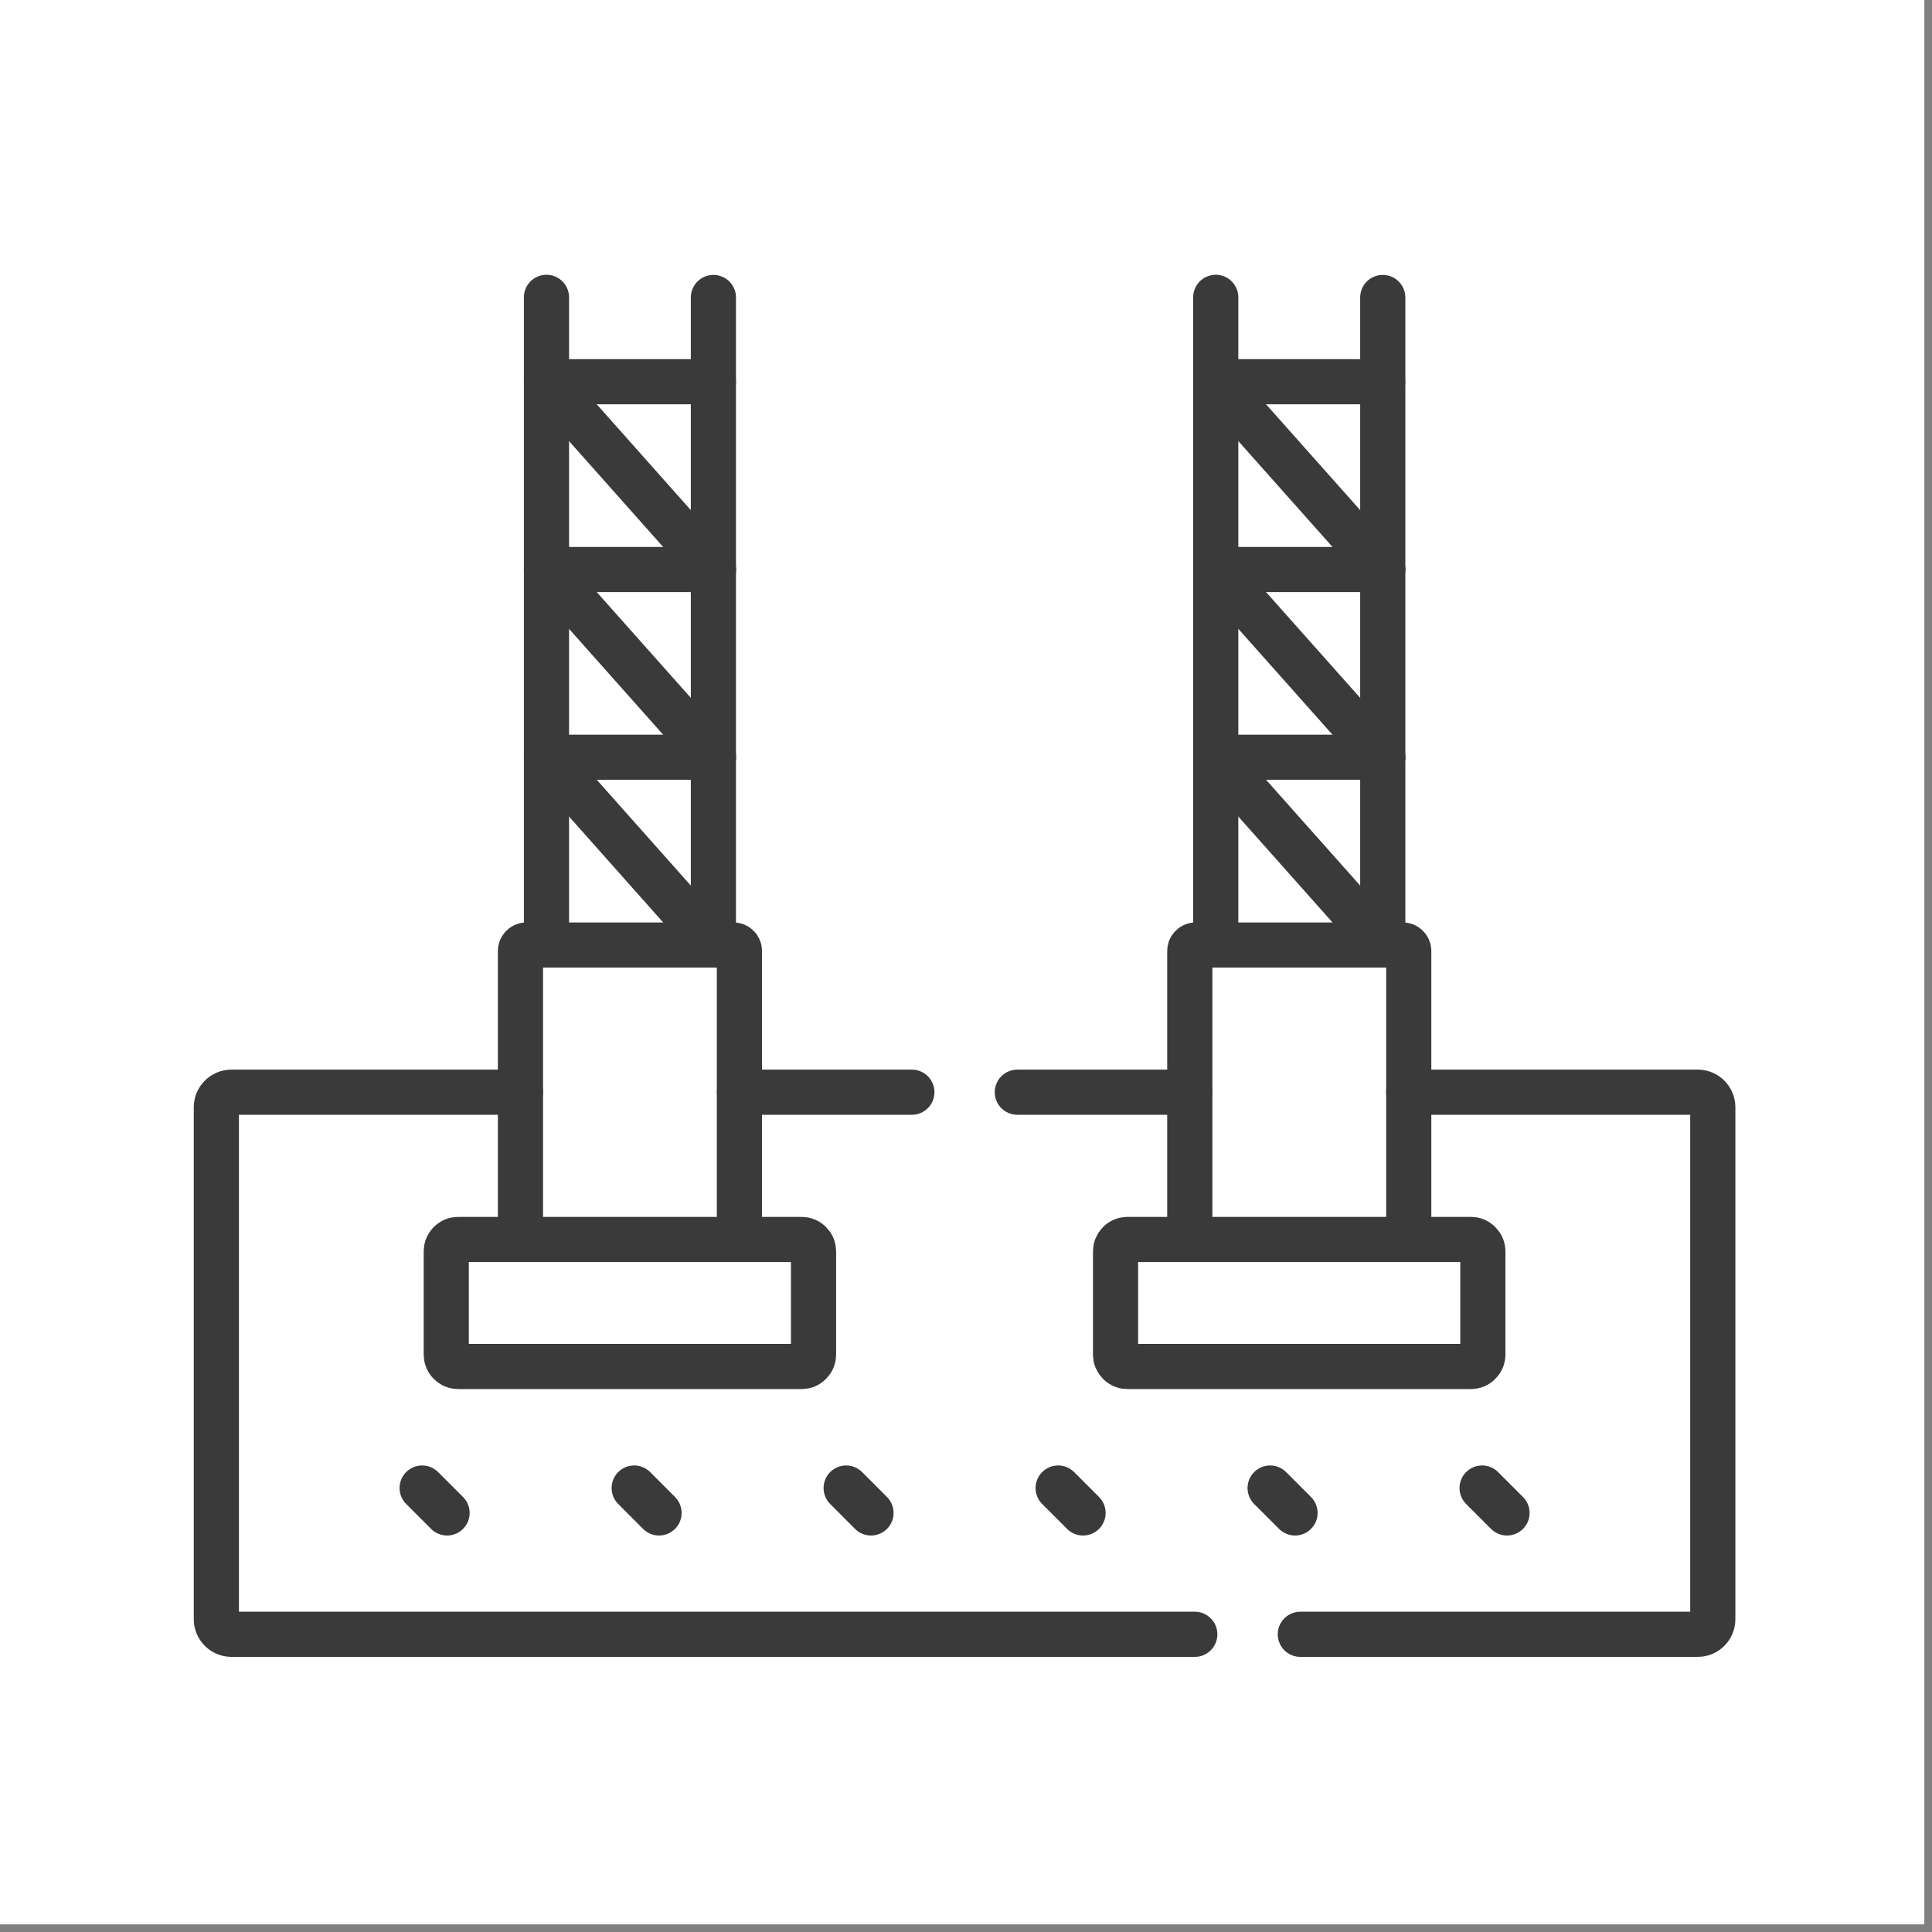
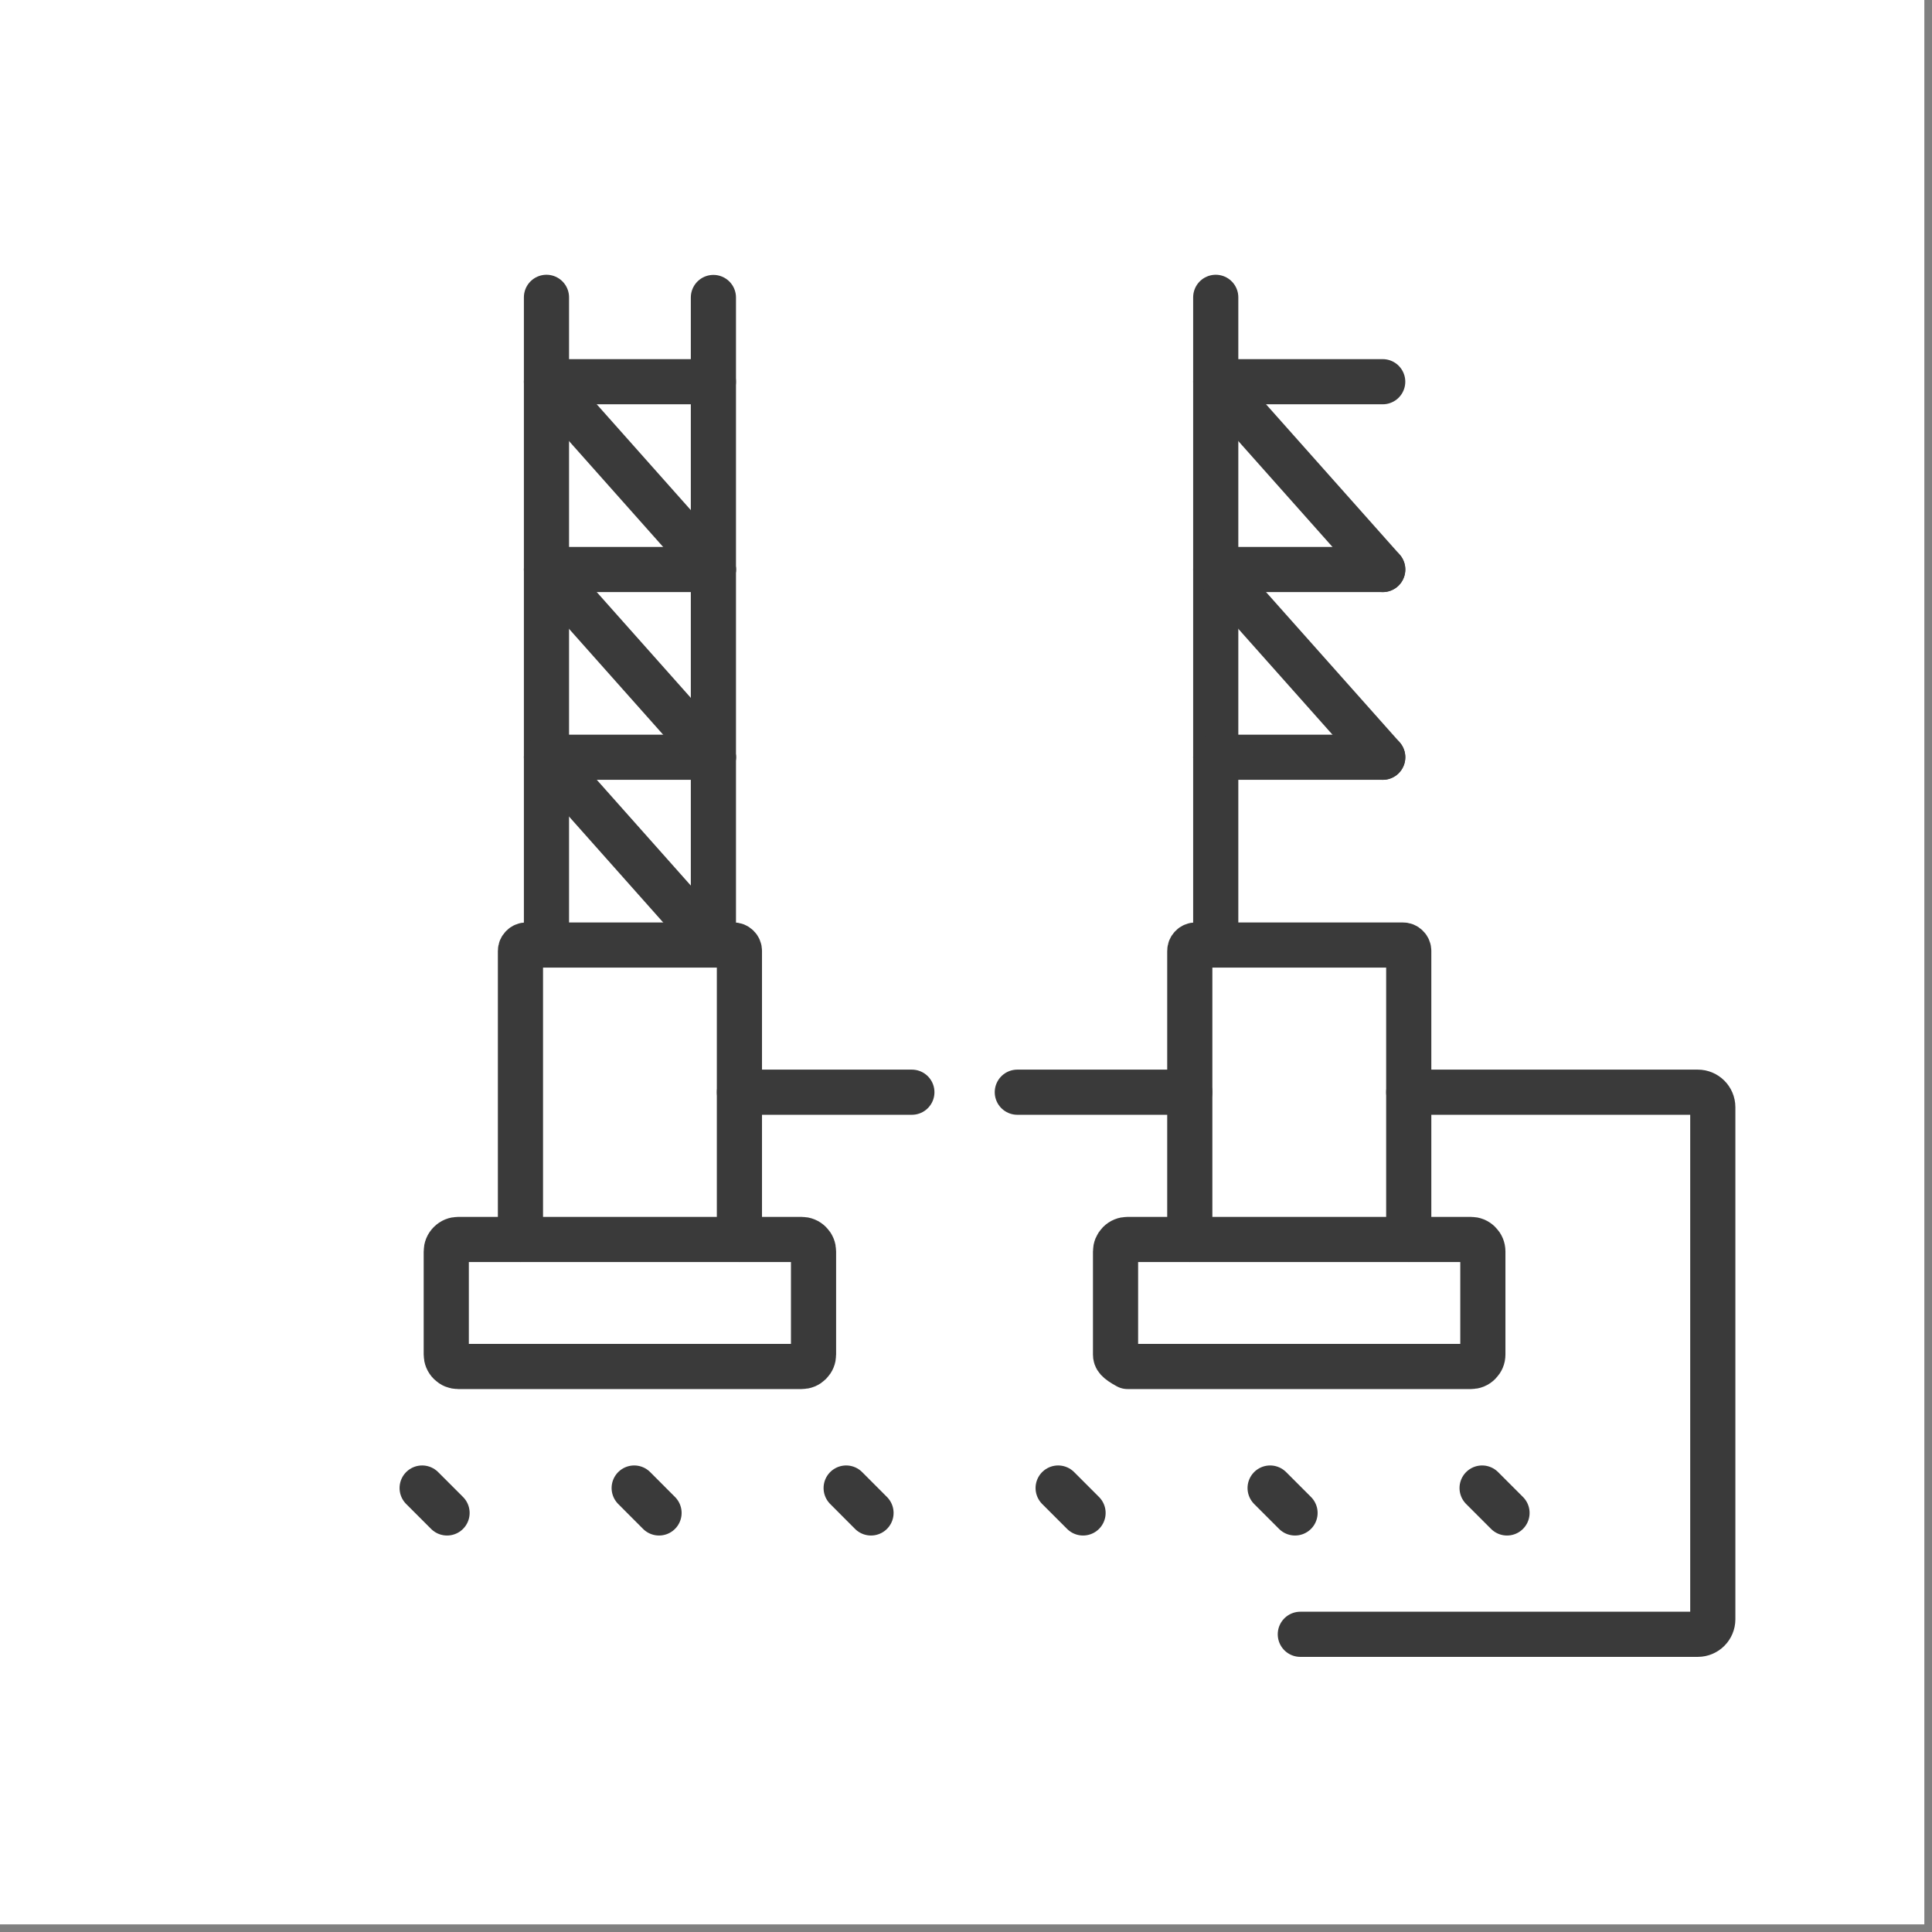
<svg xmlns="http://www.w3.org/2000/svg" width="166" viewBox="0 0 124.5 124.5" height="166" preserveAspectRatio="xMidYMid meet">
  <rect x="0" y="0" width="124.5" height="124.5" fill="#808080" stroke="none" />
  <defs>
    <clipPath id="98bdcc4394">
      <path d="M 0 0 L 124.004 0 L 124.004 124.004 L 0 124.004 Z M 0 0 " clip-rule="nonzero" />
    </clipPath>
    <clipPath id="c95c11cc9e">
-       <path d="M 12.484 68 L 79 68 L 79 107 L 12.484 107 Z M 12.484 68 " clip-rule="nonzero" />
-     </clipPath>
+       </clipPath>
    <clipPath id="eb5b89a88c">
      <path d="M 82 68 L 111.836 68 L 111.836 107 L 82 107 Z M 82 68 " clip-rule="nonzero" />
    </clipPath>
  </defs>
  <g clip-path="url(#98bdcc4394)">
    <path fill="#ffffff" d="M 0 0 L 124.004 0 L 124.004 124.004 L 0 124.004 Z M 0 0 " fill-opacity="1" fill-rule="nonzero" />
    <path fill="#ffffff" d="M 0 0 L 124.004 0 L 124.004 124.004 L 0 124.004 Z M 0 0 " fill-opacity="1" fill-rule="nonzero" />
  </g>
  <path stroke-linecap="round" transform="matrix(0.194, 0, 0, -0.194, 58.763, 70.381)" fill="none" stroke-linejoin="round" d="M -0.007 -0.008 L -57.279 -0.008 " stroke="#3a3a3a" stroke-width="15" stroke-opacity="1" stroke-miterlimit="10" />
  <g clip-path="url(#c95c11cc9e)">
    <path stroke-linecap="round" transform="matrix(0.194, 0, 0, -0.194, 33.537, 70.381)" fill="none" stroke-linejoin="round" d="M 0.009 -0.007 L -95.994 -0.007 C -98.752 -0.007 -101.006 -2.241 -101.006 -4.999 L -101.006 -175.084 C -101.006 -177.842 -98.752 -180.076 -95.994 -180.076 L 224.004 -180.076 " stroke="#3a3a3a" stroke-width="15" stroke-opacity="1" stroke-miterlimit="10" />
  </g>
  <g clip-path="url(#eb5b89a88c)">
    <path stroke-linecap="round" transform="matrix(0.194, 0, 0, -0.194, 90.78, 70.381)" fill="none" stroke-linejoin="round" d="M 0.005 -0.007 L 96.008 -0.007 C 98.766 -0.007 101.001 -2.241 101.001 -4.999 L 101.001 -175.084 C 101.001 -177.842 98.766 -180.076 96.008 -180.076 L -36.009 -180.076 " stroke="#3a3a3a" stroke-width="15" stroke-opacity="1" stroke-miterlimit="10" />
  </g>
  <path stroke-linecap="round" transform="matrix(0.194, 0, 0, -0.194, 76.667, 70.381)" fill="none" stroke-linejoin="round" d="M 0.003 -0.007 L -57.269 -0.007 " stroke="#3a3a3a" stroke-width="15" stroke-opacity="1" stroke-miterlimit="10" />
  <path stroke-linecap="round" transform="matrix(0.194, 0, 0, -0.194, 27.205, 95.89)" fill="none" stroke-linejoin="round" d="M -0.008 -0.001 L 8.266 -8.275 " stroke="#3a3a3a" stroke-width="15" stroke-opacity="1" stroke-miterlimit="10" />
  <path stroke-linecap="round" transform="matrix(0.194, 0, 0, -0.194, 40.866, 95.89)" fill="none" stroke-linejoin="round" d="M 0.009 -0.001 L 8.262 -8.275 " stroke="#3a3a3a" stroke-width="15" stroke-opacity="1" stroke-miterlimit="10" />
  <path stroke-linecap="round" transform="matrix(0.194, 0, 0, -0.194, 54.526, 95.89)" fill="none" stroke-linejoin="round" d="M 0.006 -0.001 L 8.259 -8.275 " stroke="#3a3a3a" stroke-width="15" stroke-opacity="1" stroke-miterlimit="10" />
  <path stroke-linecap="round" transform="matrix(0.194, 0, 0, -0.194, 68.187, 95.89)" fill="none" stroke-linejoin="round" d="M 0.003 -0.001 L 8.277 -8.275 " stroke="#3a3a3a" stroke-width="15" stroke-opacity="1" stroke-miterlimit="10" />
  <path stroke-linecap="round" transform="matrix(0.194, 0, 0, -0.194, 81.848, 95.89)" fill="none" stroke-linejoin="round" d="M -0.001 -0.001 L 8.273 -8.275 " stroke="#3a3a3a" stroke-width="15" stroke-opacity="1" stroke-miterlimit="10" />
  <path stroke-linecap="round" transform="matrix(0.194, 0, 0, -0.194, 95.509, 95.89)" fill="none" stroke-linejoin="round" d="M -0.004 -0.001 L 8.27 -8.275 " stroke="#3a3a3a" stroke-width="15" stroke-opacity="1" stroke-miterlimit="10" />
  <path stroke-linecap="round" transform="matrix(0.194, 0, 0, -0.194, 35.213, 19.16)" fill="none" stroke-linejoin="round" d="M 0.01 -0.003 L 0.01 -215.079 " stroke="#3a3a3a" stroke-width="15" stroke-opacity="1" stroke-miterlimit="10" />
  <path stroke-linecap="round" transform="matrix(0.194, 0, 0, -0.194, 45.974, 60.893)" fill="none" stroke-linejoin="round" d="M -0.008 -0.009 L -0.008 215.067 M -0.008 -0.009 L -55.447 62.356 " stroke="#3a3a3a" stroke-width="15" stroke-opacity="1" stroke-miterlimit="10" />
  <path stroke-linecap="round" transform="matrix(0.194, 0, 0, -0.194, 35.213, 48.795)" fill="none" stroke-linejoin="round" d="M 0.01 -0.01 L 55.449 -0.01 " stroke="#3a3a3a" stroke-width="15" stroke-opacity="1" stroke-miterlimit="10" />
  <path stroke-linecap="round" transform="matrix(0.194, 0, 0, -0.194, 45.974, 48.795)" fill="none" stroke-linejoin="round" d="M -0.008 -0.01 L -55.447 62.335 " stroke="#3a3a3a" stroke-width="15" stroke-opacity="1" stroke-miterlimit="10" />
  <path stroke-linecap="round" transform="matrix(0.194, 0, 0, -0.194, 35.213, 36.698)" fill="none" stroke-linejoin="round" d="M 0.01 -0.009 L 55.449 -0.009 " stroke="#3a3a3a" stroke-width="15" stroke-opacity="1" stroke-miterlimit="10" />
  <path stroke-linecap="round" transform="matrix(0.194, 0, 0, -0.194, 45.974, 36.698)" fill="none" stroke-linejoin="round" d="M -0.008 -0.009 L -55.447 62.356 " stroke="#3a3a3a" stroke-width="15" stroke-opacity="1" stroke-miterlimit="10" />
  <path stroke-linecap="round" transform="matrix(0.194, 0, 0, -0.194, 35.213, 24.599)" fill="none" stroke-linejoin="round" d="M 0.01 0.005 L 55.449 0.005 " stroke="#3a3a3a" stroke-width="15" stroke-opacity="1" stroke-miterlimit="10" />
  <path stroke-linecap="round" transform="matrix(0.194, 0, 0, -0.194, 47.65, 79.87)" fill="none" stroke-linejoin="round" d="M -0.006 -0.003 L -0.006 95.799 C -0.006 96.362 -0.188 96.825 -0.59 97.208 C -0.973 97.61 -1.456 97.792 -1.999 97.792 L -70.726 97.792 C -71.289 97.792 -71.752 97.61 -72.135 97.208 C -72.537 96.825 -72.739 96.362 -72.739 95.799 L -72.739 -0.003 " stroke="#3a3a3a" stroke-width="15" stroke-opacity="1" stroke-miterlimit="10" />
  <path stroke-linecap="round" transform="matrix(0.194, 0, 0, -0.194, 28.757, 87.283)" fill="none" stroke-linejoin="round" d="M 0.005 -0.009 L 0.005 34.193 C 0.005 35.3 0.388 36.246 1.173 37.031 C 1.958 37.816 2.904 38.199 3.991 38.199 L 117.992 38.199 C 119.099 38.199 120.045 37.816 120.83 37.031 C 121.615 36.246 121.998 35.3 121.998 34.193 L 121.998 -0.009 C 121.998 -1.097 121.615 -2.043 120.83 -2.828 C 120.045 -3.613 119.099 -3.995 117.992 -3.995 L 3.991 -3.995 C 2.904 -3.995 1.958 -3.613 1.173 -2.828 C 0.388 -2.043 0.005 -1.097 0.005 -0.009 Z M 0.005 -0.009 " stroke="#3a3a3a" stroke-width="15" stroke-opacity="1" stroke-miterlimit="10" />
  <path stroke-linecap="round" transform="matrix(0.194, 0, 0, -0.194, 78.343, 19.16)" fill="none" stroke-linejoin="round" d="M 0.002 -0.003 L 0.002 -215.079 " stroke="#3a3a3a" stroke-width="15" stroke-opacity="1" stroke-miterlimit="10" />
-   <path stroke-linecap="round" transform="matrix(0.194, 0, 0, -0.194, 89.105, 60.893)" fill="none" stroke-linejoin="round" d="M 0.005 -0.009 L 0.005 215.067 M 0.005 -0.009 L -55.455 62.356 " stroke="#3a3a3a" stroke-width="15" stroke-opacity="1" stroke-miterlimit="10" />
  <path stroke-linecap="round" transform="matrix(0.194, 0, 0, -0.194, 78.343, 48.795)" fill="none" stroke-linejoin="round" d="M 0.002 -0.01 L 55.462 -0.01 " stroke="#3a3a3a" stroke-width="15" stroke-opacity="1" stroke-miterlimit="10" />
  <path stroke-linecap="round" transform="matrix(0.194, 0, 0, -0.194, 89.105, 48.795)" fill="none" stroke-linejoin="round" d="M 0.005 -0.01 L -55.455 62.335 " stroke="#3a3a3a" stroke-width="15" stroke-opacity="1" stroke-miterlimit="10" />
  <path stroke-linecap="round" transform="matrix(0.194, 0, 0, -0.194, 78.343, 36.698)" fill="none" stroke-linejoin="round" d="M 0.002 -0.009 L 55.462 -0.009 " stroke="#3a3a3a" stroke-width="15" stroke-opacity="1" stroke-miterlimit="10" />
  <path stroke-linecap="round" transform="matrix(0.194, 0, 0, -0.194, 89.105, 36.698)" fill="none" stroke-linejoin="round" d="M 0.005 -0.009 L -55.455 62.356 " stroke="#3a3a3a" stroke-width="15" stroke-opacity="1" stroke-miterlimit="10" />
  <path stroke-linecap="round" transform="matrix(0.194, 0, 0, -0.194, 78.343, 24.599)" fill="none" stroke-linejoin="round" d="M 0.002 0.005 L 55.462 0.005 " stroke="#3a3a3a" stroke-width="15" stroke-opacity="1" stroke-miterlimit="10" />
  <path stroke-linecap="round" transform="matrix(0.194, 0, 0, -0.194, 90.78, 79.87)" fill="none" stroke-linejoin="round" d="M 0.005 -0.003 L 0.005 95.799 C 0.005 96.362 -0.196 96.825 -0.579 97.208 C -0.982 97.61 -1.445 97.792 -2.008 97.792 L -70.734 97.792 C -71.278 97.792 -71.761 97.61 -72.144 97.208 C -72.526 96.825 -72.727 96.362 -72.727 95.799 L -72.727 -0.003 " stroke="#3a3a3a" stroke-width="15" stroke-opacity="1" stroke-miterlimit="10" />
-   <path stroke-linecap="round" transform="matrix(0.194, 0, 0, -0.194, 71.887, 87.283)" fill="none" stroke-linejoin="round" d="M -0.003 -0.009 L -0.003 34.193 C -0.003 35.3 0.399 36.246 1.164 37.031 C 1.949 37.816 2.895 38.199 4.003 38.199 L 118.003 38.199 C 119.11 38.199 120.056 37.816 120.821 37.031 C 121.606 36.246 122.009 35.3 122.009 34.193 L 122.009 -0.009 C 122.009 -1.097 121.606 -2.043 120.821 -2.828 C 120.056 -3.613 119.11 -3.995 118.003 -3.995 L 4.003 -3.995 C 2.895 -3.995 1.949 -3.613 1.164 -2.828 C 0.399 -2.043 -0.003 -1.097 -0.003 -0.009 Z M -0.003 -0.009 " stroke="#3a3a3a" stroke-width="15" stroke-opacity="1" stroke-miterlimit="10" />
+   <path stroke-linecap="round" transform="matrix(0.194, 0, 0, -0.194, 71.887, 87.283)" fill="none" stroke-linejoin="round" d="M -0.003 -0.009 L -0.003 34.193 C -0.003 35.3 0.399 36.246 1.164 37.031 C 1.949 37.816 2.895 38.199 4.003 38.199 L 118.003 38.199 C 119.11 38.199 120.056 37.816 120.821 37.031 C 121.606 36.246 122.009 35.3 122.009 34.193 L 122.009 -0.009 C 122.009 -1.097 121.606 -2.043 120.821 -2.828 C 120.056 -3.613 119.11 -3.995 118.003 -3.995 L 4.003 -3.995 C 0.399 -2.043 -0.003 -1.097 -0.003 -0.009 Z M -0.003 -0.009 " stroke="#3a3a3a" stroke-width="15" stroke-opacity="1" stroke-miterlimit="10" />
</svg>